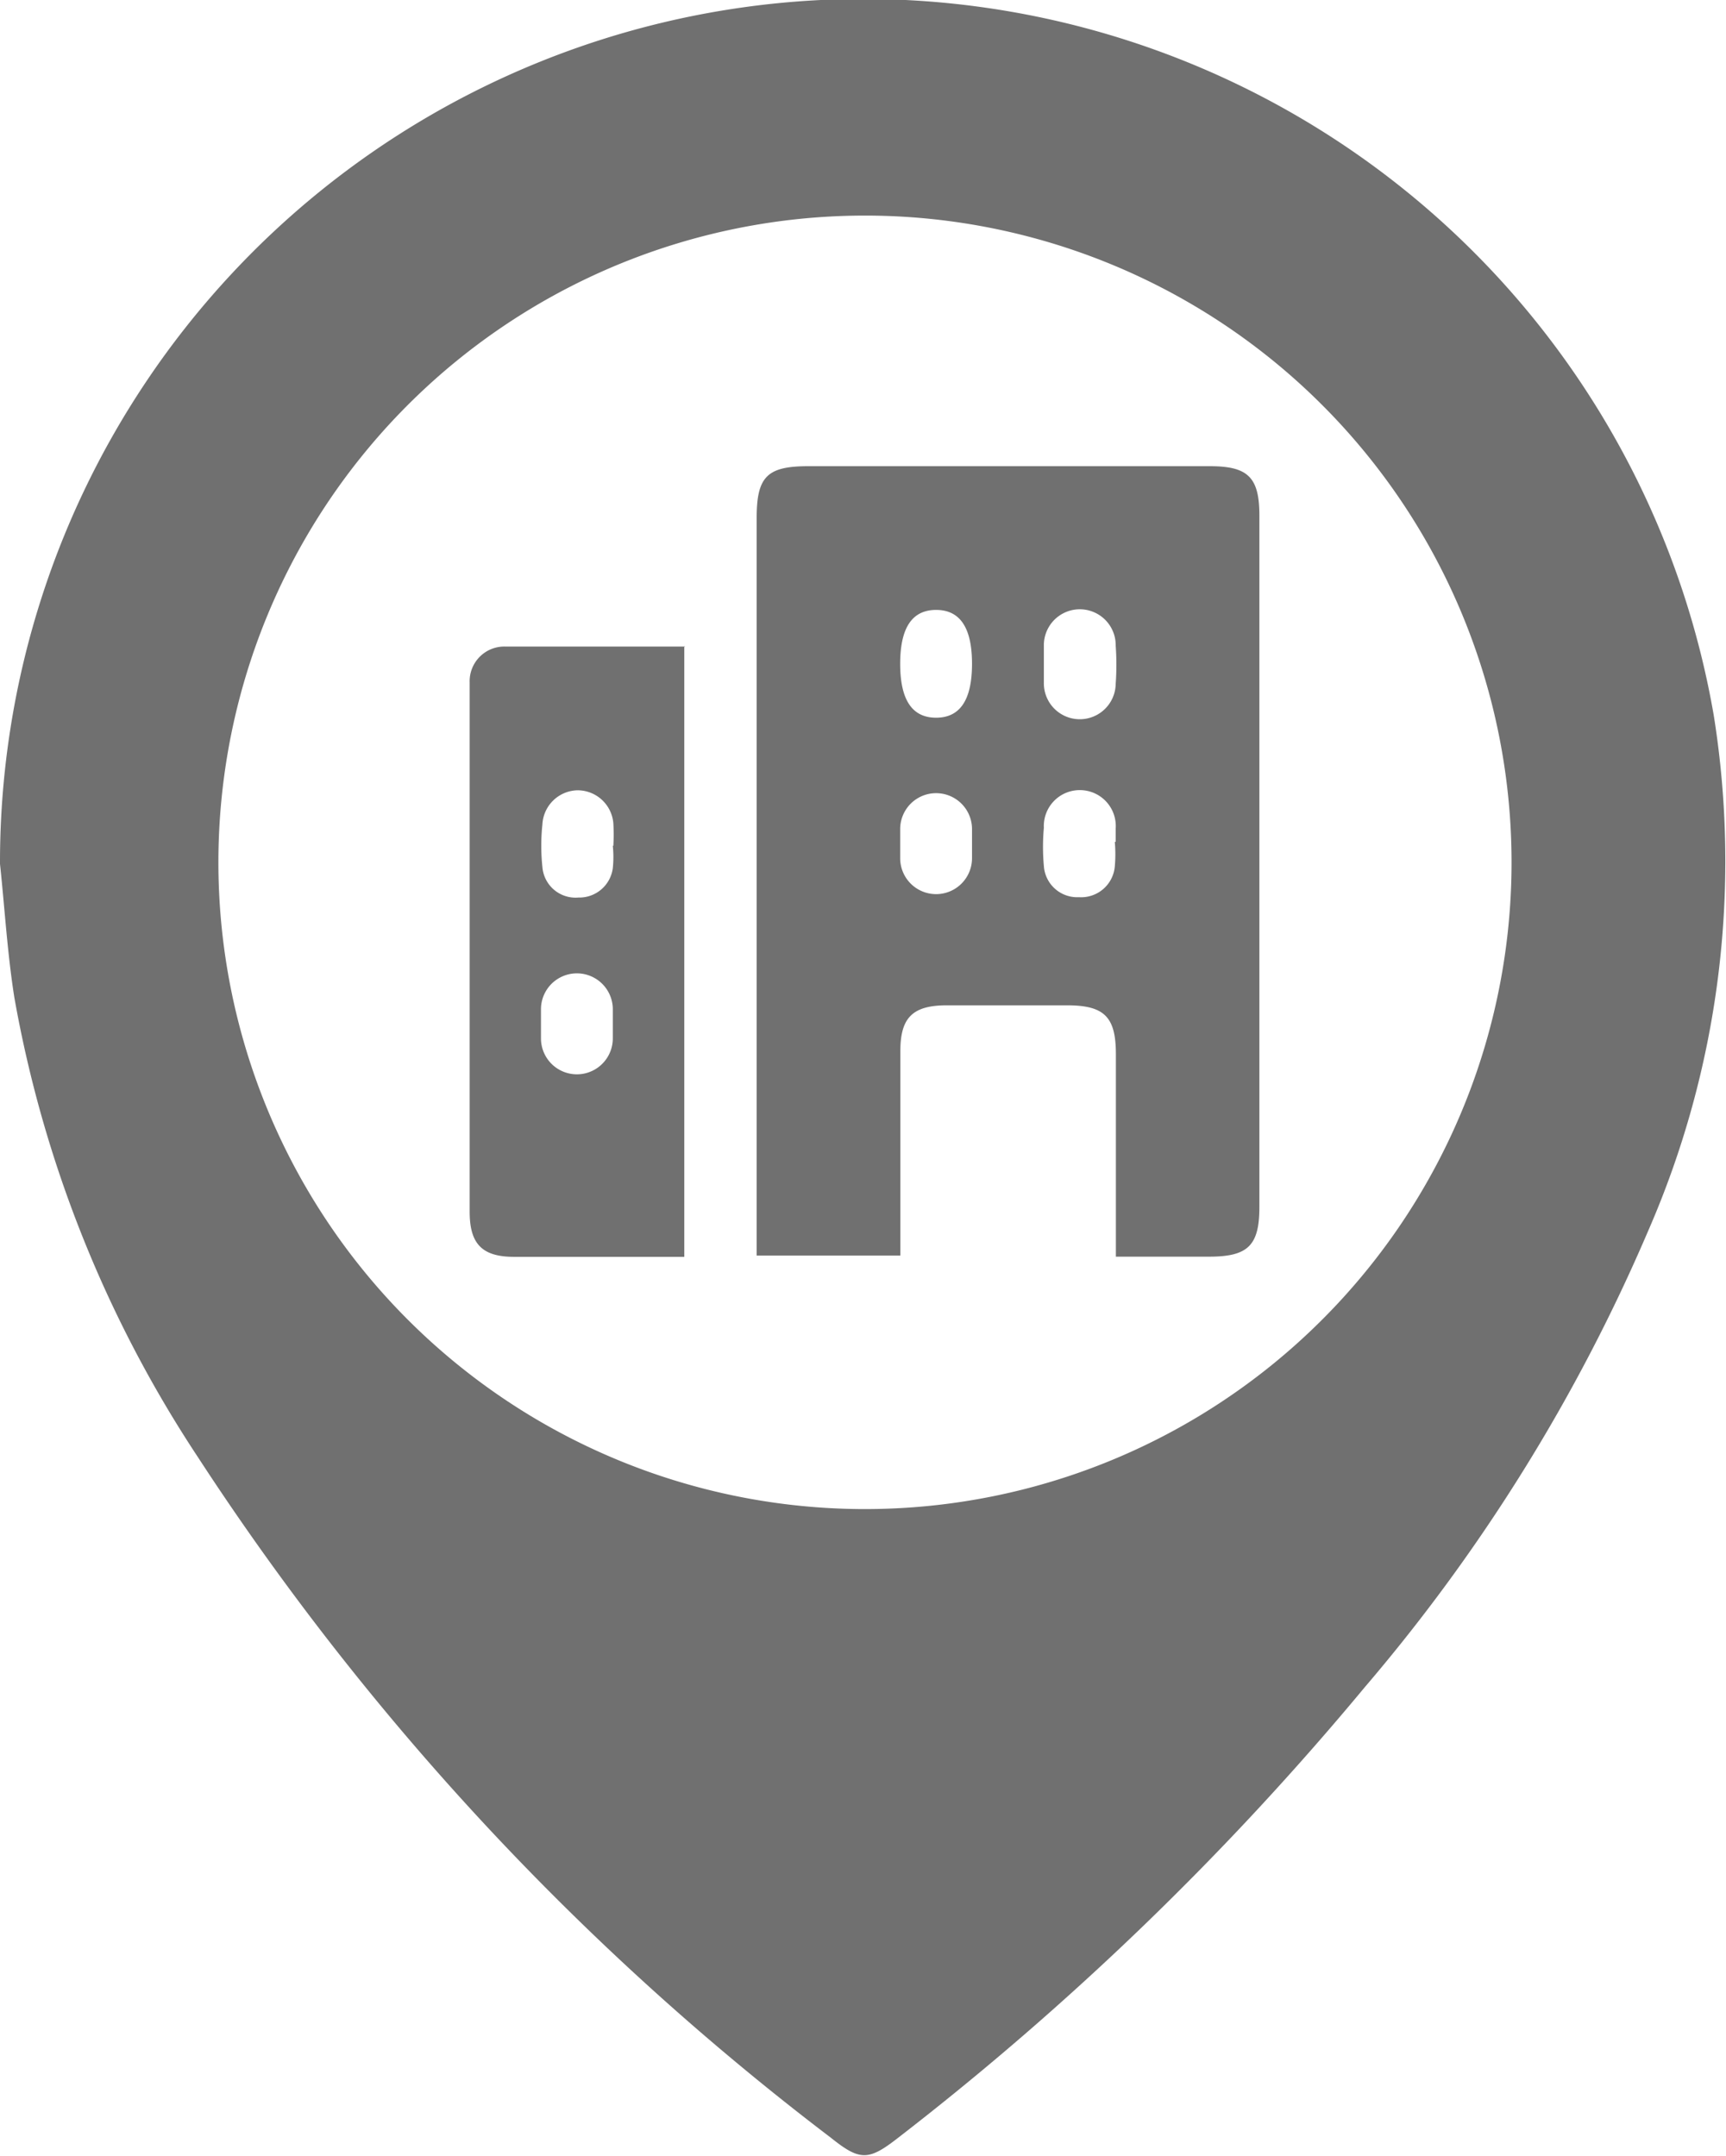
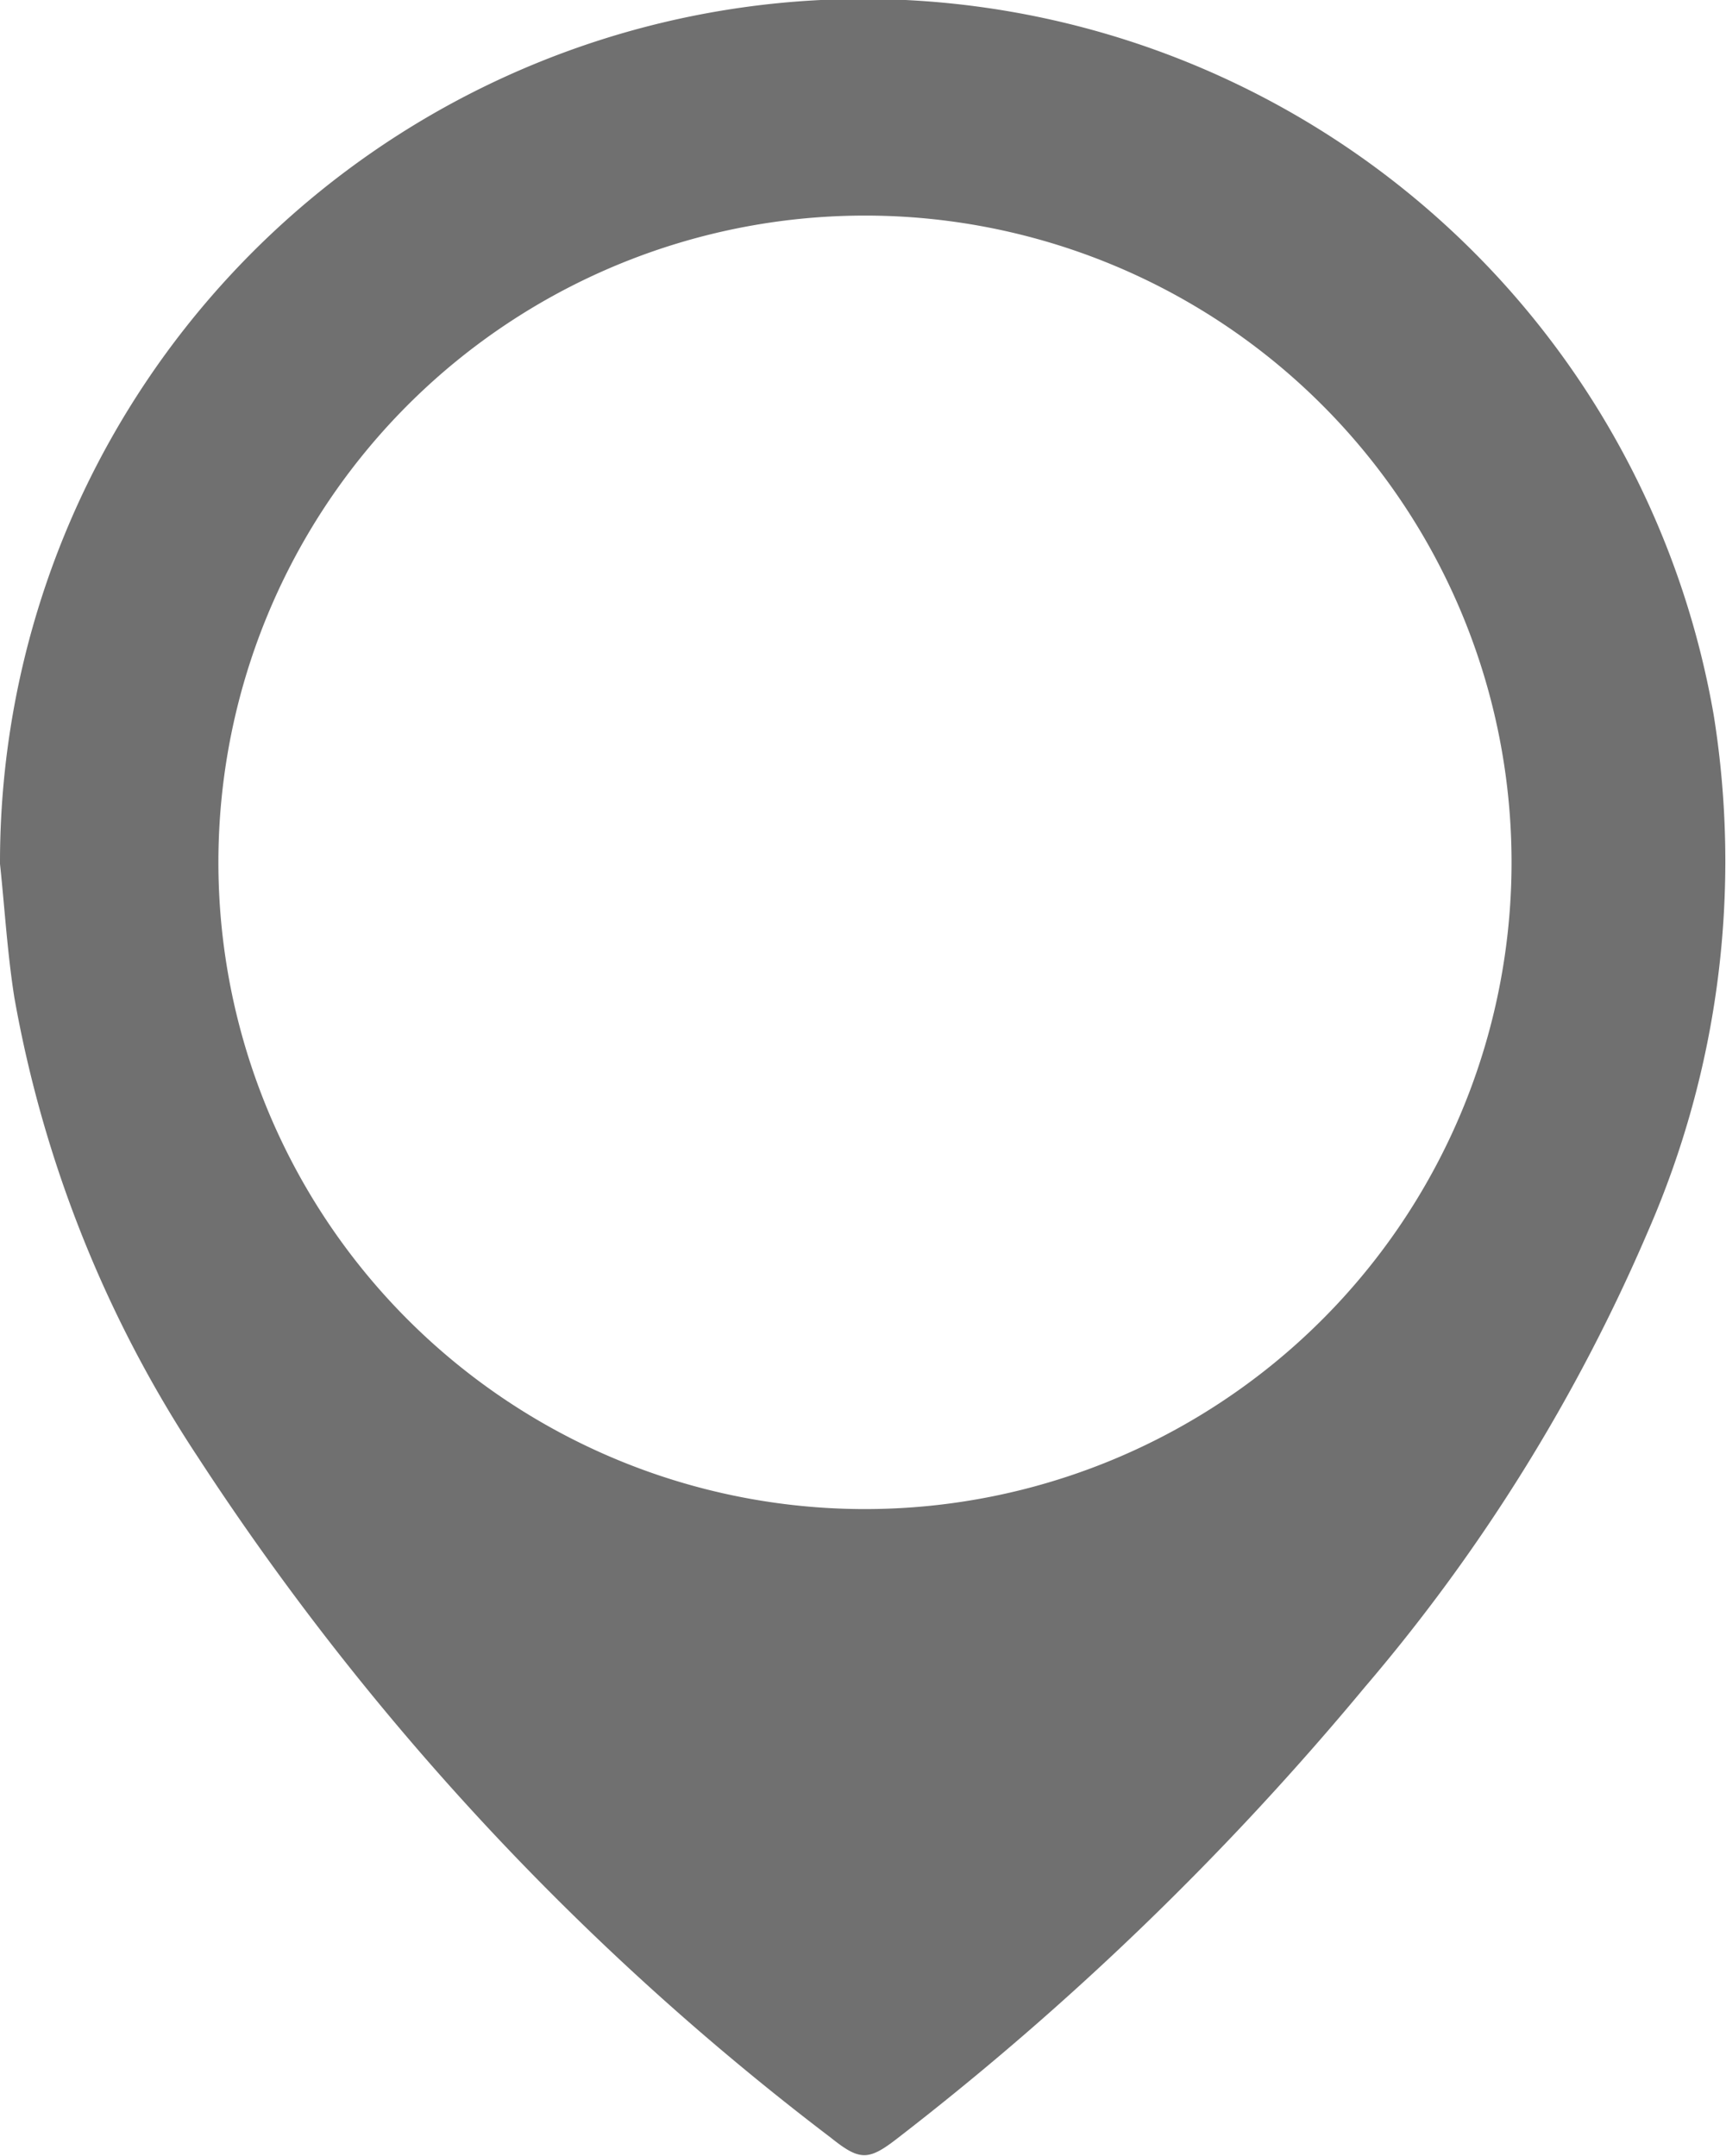
<svg xmlns="http://www.w3.org/2000/svg" id="Group_16" data-name="Group 16" width="9.61" height="12" viewBox="0 0 9.61 12">
  <defs>
    <clipPath id="clip-path">
      <rect id="Rectangle_9" data-name="Rectangle 9" width="9.61" height="12" fill="none" />
    </clipPath>
  </defs>
  <g id="Group_15" data-name="Group 15" clip-path="url(#clip-path)">
    <path id="Path_116" data-name="Path 116" d="M0,4.809a4.806,4.806,0,0,1,9.542-.826,5.144,5.144,0,0,1-.366,2.87A9.9,9.9,0,0,1,7.6,9.39,16.435,16.435,0,0,1,5,11.9c-.164.128-.212.129-.373,0A15.133,15.133,0,0,1,1.1,8.108,6.779,6.779,0,0,1,.08,5.553c-.039-.246-.054-.5-.08-.744M4.816,1.2a3.6,3.6,0,1,0,3.6,3.589A3.6,3.6,0,0,0,4.816,1.2" transform="translate(0 0)" fill="#707070" />
-     <path id="Path_117" data-name="Path 117" d="M128.223,82.17c0-.388,0-.759,0-1.129,0-.206-.064-.27-.267-.271h-.675c-.189,0-.258.068-.258.254,0,.337,0,.675,0,1.012v.127h-.8v-.132q0-1.987,0-3.974c0-.23.058-.288.287-.288h2.237c.213,0,.275.063.275.275q0,1.925,0,3.849c0,.213-.063.275-.275.276h-.525m-.8-3.3c0-.2-.066-.3-.2-.3s-.2.1-.2.3.066.3.2.3.2-.1.2-.3m.4-.006c0,.037,0,.075,0,.112a.2.2,0,0,0,.4.005,1.491,1.491,0,0,0,0-.212.2.2,0,0,0-.4-.005c0,.033,0,.067,0,.1m-.4,1.013c0-.029,0-.058,0-.087a.2.2,0,1,0-.4,0c0,.054,0,.108,0,.162a.2.2,0,1,0,.4,0c0-.025,0-.05,0-.075m.8-.016h0c0-.025,0-.05,0-.075a.2.2,0,0,0-.2-.213.2.2,0,0,0-.2.21,1.178,1.178,0,0,0,0,.212.186.186,0,0,0,.195.174.188.188,0,0,0,.2-.171.777.777,0,0,0,0-.137" transform="translate(-122.01 -75.174)" fill="#707070" />
-     <path id="Path_118" data-name="Path 118" d="M79.477,107.719v3.4h-.547c-.133,0-.266,0-.4,0-.178,0-.248-.071-.248-.251q0-1.38,0-2.759c0-.062,0-.125,0-.187a.193.193,0,0,1,.2-.2c.328,0,.656,0,1,0m-.4,1.109h0a1.135,1.135,0,0,0,0-.125.2.2,0,0,0-.2-.184.2.2,0,0,0-.195.19,1.119,1.119,0,0,0,0,.237.185.185,0,0,0,.2.17.188.188,0,0,0,.192-.164.6.6,0,0,0,0-.124m-.4.985c0,.029,0,.058,0,.087a.2.2,0,1,0,.4,0c0-.054,0-.108,0-.162a.2.2,0,1,0-.4,0c0,.025,0,.05,0,.075" transform="translate(-75.667 -104.123)" fill="#707070" />
  </g>
</svg>